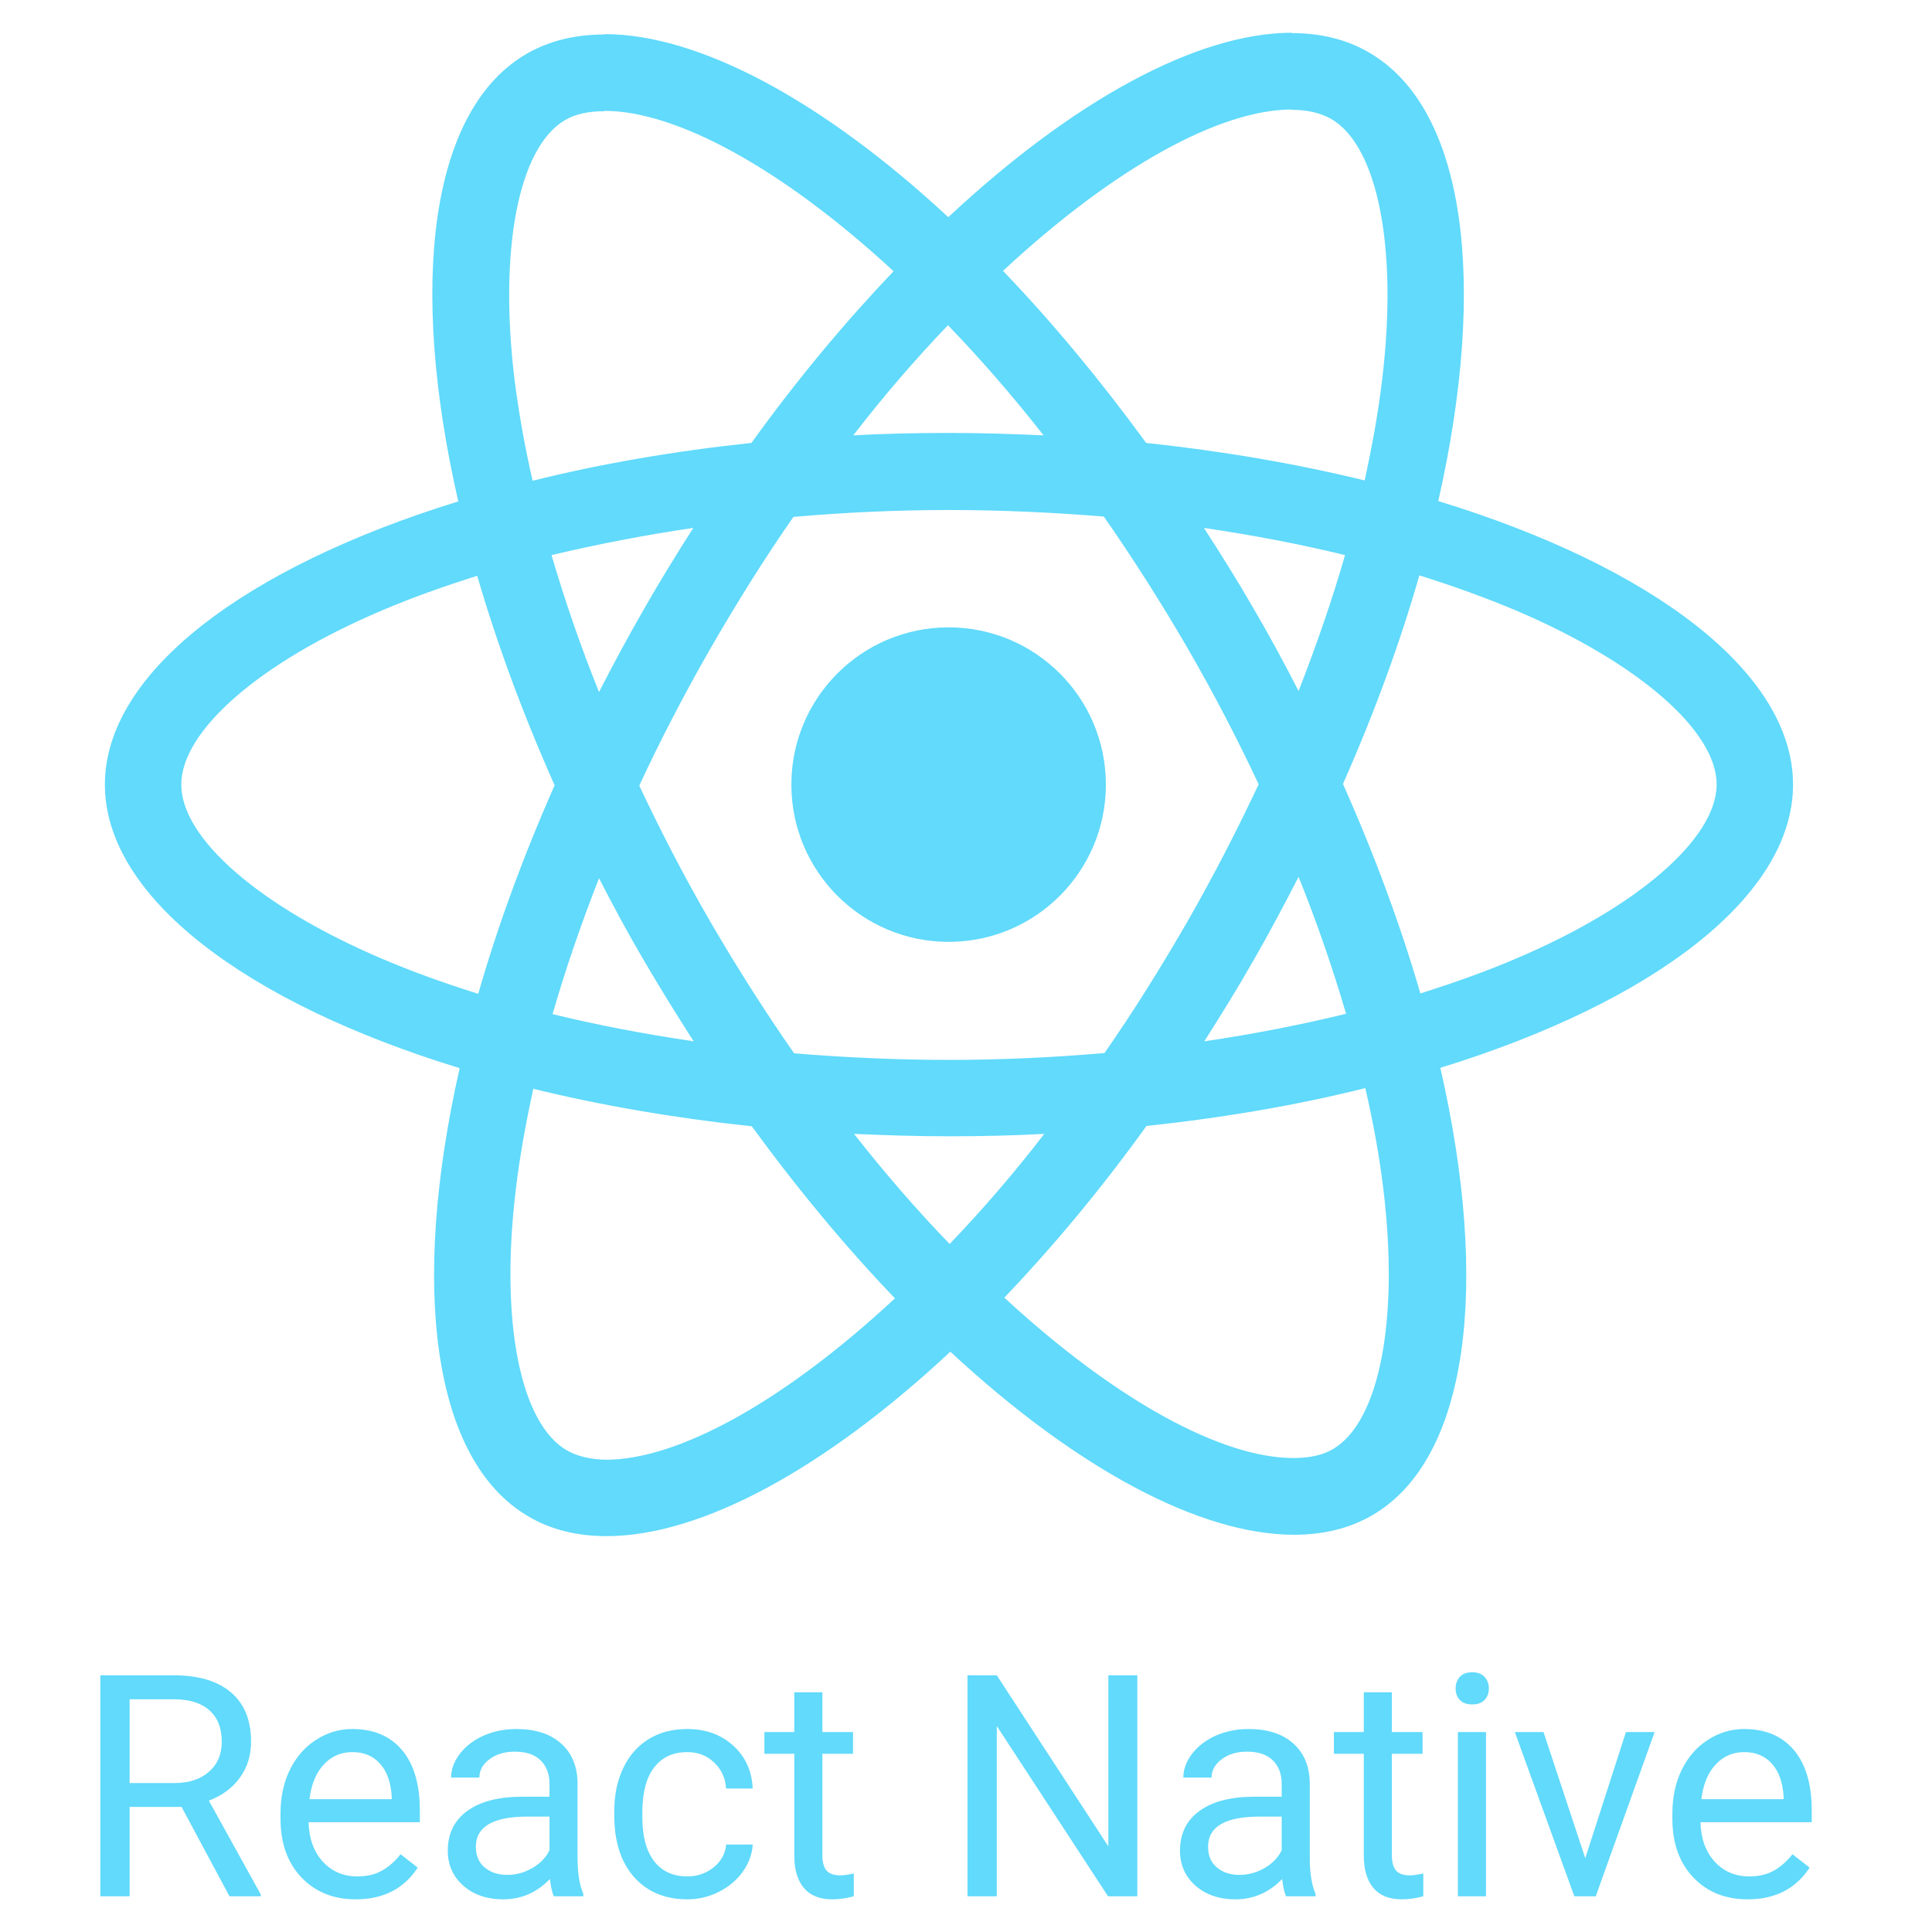
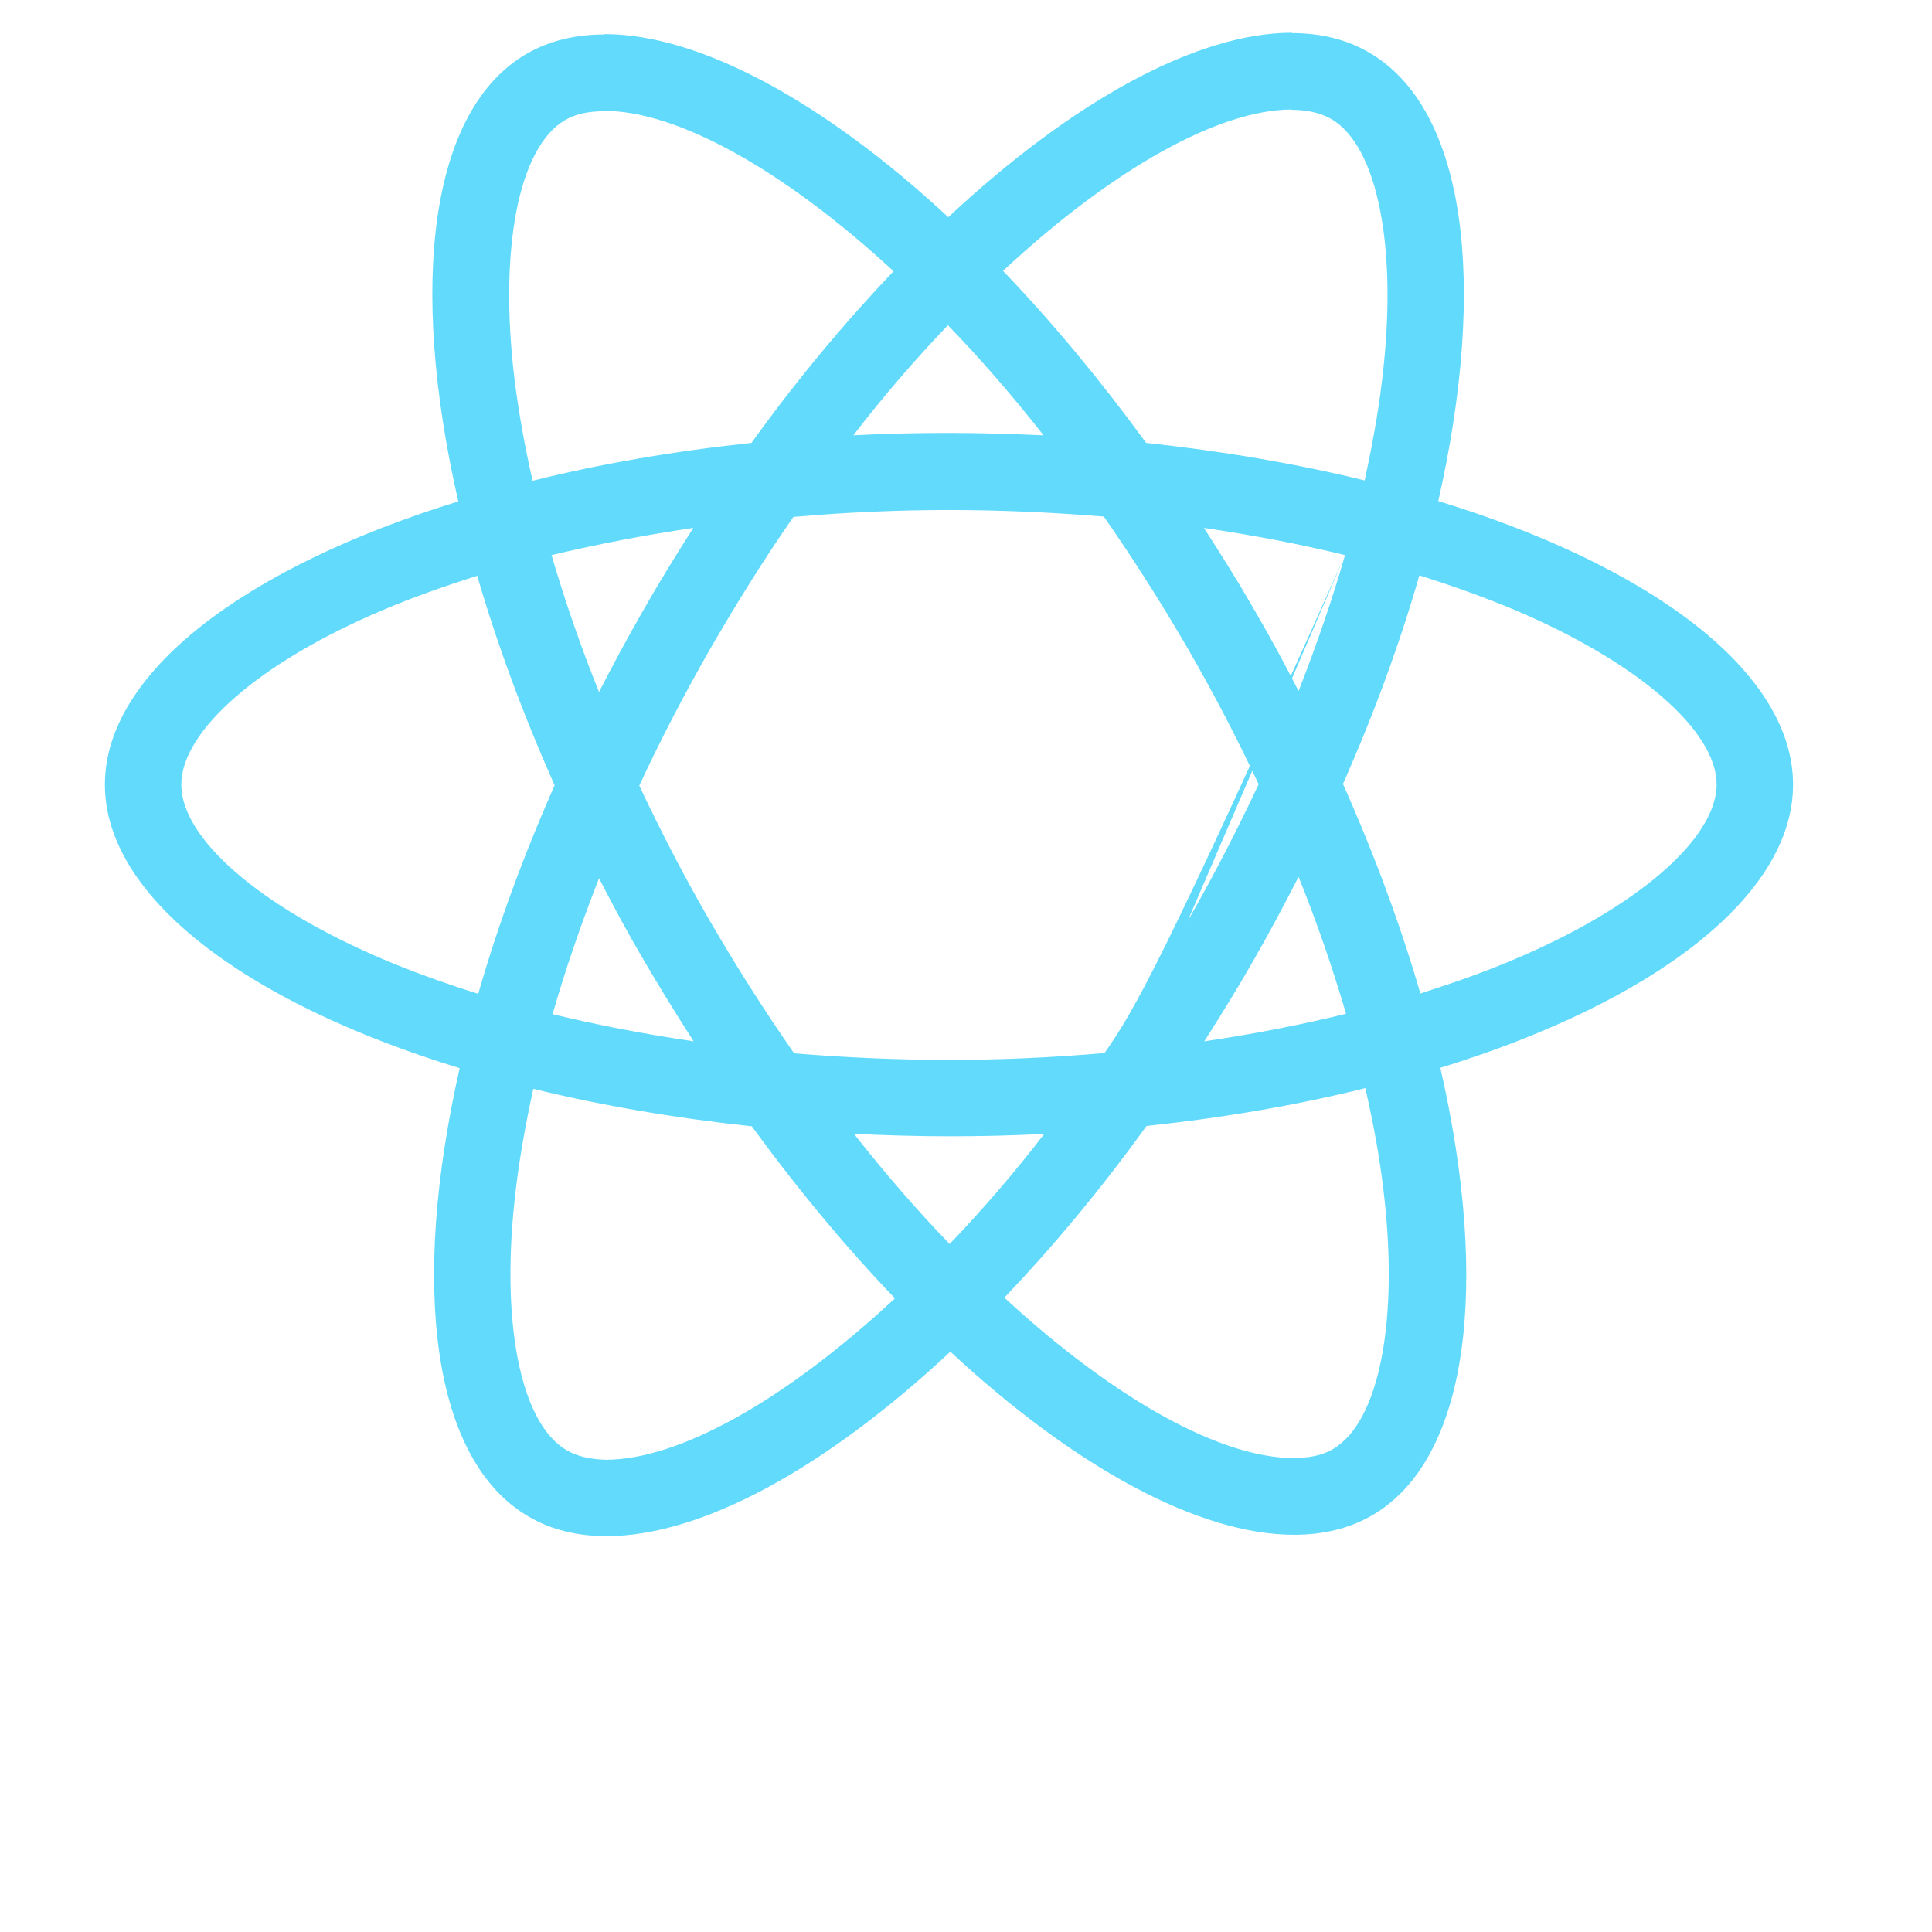
<svg xmlns="http://www.w3.org/2000/svg" width="100" height="100" viewBox="0 0 100 100" fill="none">
-   <path d="M92.808 40.611C92.808 34.823 85.559 29.337 74.445 25.935C77.01 14.608 75.871 5.595 70.848 2.71C69.69 2.033 68.337 1.713 66.858 1.713V5.684C67.677 5.684 68.337 5.845 68.888 6.148C71.311 7.537 72.362 12.826 71.542 19.63C71.347 21.305 71.026 23.068 70.634 24.867C67.143 24.012 63.331 23.353 59.324 22.925C56.92 19.63 54.426 16.638 51.915 14.02C57.721 8.623 63.171 5.667 66.876 5.667V1.695C61.978 1.695 55.566 5.186 49.083 11.241C42.6 5.221 36.188 1.766 31.29 1.766V5.738C34.977 5.738 40.445 8.677 46.251 14.038C43.758 16.656 41.264 19.63 38.895 22.925C34.87 23.353 31.058 24.012 27.568 24.884C27.158 23.103 26.855 21.376 26.641 19.719C25.805 12.916 26.837 7.626 29.242 6.219C29.776 5.898 30.471 5.756 31.29 5.756V1.784C29.794 1.784 28.44 2.104 27.265 2.781C22.26 5.667 21.138 14.661 23.72 25.953C12.642 29.373 5.429 34.841 5.429 40.611C5.429 46.4 12.678 51.886 23.792 55.287C21.227 66.615 22.367 75.627 27.39 78.513C28.547 79.189 29.901 79.51 31.397 79.51C36.295 79.51 42.707 76.019 49.19 69.963C55.673 75.984 62.085 79.439 66.983 79.439C68.479 79.439 69.832 79.118 71.008 78.441C76.013 75.556 77.135 66.561 74.552 55.27C85.595 51.868 92.808 46.382 92.808 40.611ZM69.619 28.732C68.96 31.029 68.141 33.398 67.214 35.767C66.484 34.342 65.718 32.917 64.881 31.492C64.062 30.067 63.189 28.678 62.316 27.325C64.845 27.698 67.285 28.162 69.619 28.732ZM61.461 47.7C60.072 50.105 58.648 52.384 57.169 54.504C54.515 54.735 51.826 54.86 49.119 54.86C46.429 54.86 43.74 54.735 41.104 54.521C39.626 52.402 38.183 50.14 36.793 47.753C35.44 45.42 34.211 43.051 33.089 40.665C34.193 38.278 35.44 35.891 36.776 33.558C38.165 31.154 39.59 28.874 41.068 26.755C43.722 26.523 46.411 26.398 49.119 26.398C51.808 26.398 54.498 26.523 57.133 26.737C58.612 28.856 60.054 31.118 61.444 33.505C62.797 35.838 64.026 38.207 65.148 40.594C64.026 42.98 62.797 45.367 61.461 47.7ZM67.214 45.385C68.149 47.706 68.969 50.072 69.672 52.473C67.339 53.043 64.881 53.524 62.334 53.898C63.207 52.527 64.079 51.12 64.899 49.677C65.718 48.252 66.484 46.809 67.214 45.385ZM49.154 64.389C47.498 62.679 45.841 60.773 44.203 58.689C45.806 58.761 47.444 58.814 49.101 58.814C50.775 58.814 52.431 58.778 54.052 58.689C52.523 60.676 50.888 62.579 49.154 64.389ZM35.903 53.898C33.374 53.524 30.934 53.061 28.601 52.491C29.259 50.193 30.079 47.825 31.005 45.456C31.735 46.881 32.501 48.306 33.338 49.73C34.175 51.155 35.03 52.544 35.903 53.898ZM49.065 16.834C50.722 18.544 52.378 20.45 54.016 22.533C52.413 22.462 50.775 22.409 49.119 22.409C47.444 22.409 45.788 22.444 44.167 22.533C45.696 20.547 47.331 18.644 49.065 16.834ZM35.885 27.325C35.012 28.696 34.14 30.103 33.321 31.545C32.501 32.97 31.735 34.395 31.005 35.82C30.07 33.499 29.25 31.133 28.547 28.732C30.88 28.179 33.338 27.698 35.885 27.325ZM19.766 49.623C13.461 46.934 9.383 43.408 9.383 40.611C9.383 37.815 13.461 34.271 19.766 31.599C21.298 30.94 22.972 30.352 24.7 29.8C25.715 33.291 27.051 36.924 28.707 40.647C27.069 44.352 25.751 47.967 24.753 51.44C22.99 50.888 21.316 50.283 19.766 49.623ZM29.349 75.075C26.926 73.686 25.875 68.396 26.695 61.592C26.891 59.918 27.211 58.155 27.603 56.356C31.094 57.211 34.906 57.87 38.913 58.297C41.317 61.592 43.811 64.584 46.322 67.203C40.516 72.599 35.066 75.556 31.361 75.556C30.56 75.538 29.883 75.378 29.349 75.075ZM71.596 61.503C72.433 68.307 71.4 73.597 68.995 75.004C68.461 75.324 67.767 75.467 66.947 75.467C63.26 75.467 57.792 72.528 51.986 67.167C54.48 64.549 56.973 61.575 59.342 58.279C63.367 57.852 67.179 57.193 70.669 56.32C71.079 58.119 71.4 59.847 71.596 61.503ZM78.453 49.623C76.921 50.283 75.247 50.87 73.519 51.422C72.504 47.932 71.168 44.298 69.512 40.576C71.151 36.871 72.469 33.256 73.466 29.782C75.229 30.334 76.903 30.94 78.471 31.599C84.776 34.288 88.854 37.815 88.854 40.611C88.836 43.408 84.758 46.952 78.453 49.623Z" fill="#61DAFB" />
-   <path d="M49.101 48.751C53.596 48.751 57.24 45.107 57.24 40.611C57.24 36.116 53.596 32.472 49.101 32.472C44.605 32.472 40.961 36.116 40.961 40.611C40.961 45.107 44.605 48.751 49.101 48.751ZM9.397 93.524H6.71V98.152H5.193V86.713H8.98C10.269 86.713 11.258 87.006 11.95 87.593C12.646 88.179 12.995 89.033 12.995 90.154C12.995 90.866 12.801 91.487 12.413 92.016C12.031 92.545 11.497 92.94 10.811 93.202L13.498 98.057V98.152H11.879L9.397 93.524ZM6.71 92.291H9.027C9.776 92.291 10.371 92.097 10.811 91.709C11.256 91.322 11.479 90.803 11.479 90.154C11.479 89.447 11.266 88.905 10.842 88.528C10.423 88.15 9.816 87.959 9.019 87.954H6.71V92.291ZM18.416 98.309C17.263 98.309 16.326 97.932 15.603 97.177C14.88 96.418 14.519 95.404 14.519 94.137V93.87C14.519 93.027 14.679 92.275 14.998 91.615C15.323 90.95 15.773 90.431 16.349 90.06C16.931 89.683 17.559 89.494 18.235 89.494C19.34 89.494 20.199 89.858 20.812 90.586C21.425 91.314 21.731 92.356 21.731 93.713V94.317H15.972C15.993 95.156 16.237 95.834 16.703 96.353C17.174 96.866 17.771 97.123 18.494 97.123C19.008 97.123 19.442 97.018 19.798 96.808C20.155 96.599 20.466 96.321 20.733 95.975L21.621 96.667C20.909 97.761 19.84 98.309 18.416 98.309ZM18.235 90.688C17.648 90.688 17.156 90.903 16.758 91.332C16.36 91.757 16.114 92.354 16.02 93.124H20.278V93.014C20.236 92.275 20.037 91.704 19.681 91.301C19.324 90.892 18.842 90.688 18.235 90.688ZM28.668 98.152C28.584 97.984 28.516 97.686 28.464 97.256C27.788 97.958 26.982 98.309 26.044 98.309C25.206 98.309 24.518 98.073 23.978 97.602C23.444 97.125 23.177 96.523 23.177 95.795C23.177 94.91 23.512 94.224 24.182 93.737C24.858 93.244 25.806 92.998 27.026 92.998H28.441V92.33C28.441 91.822 28.288 91.419 27.985 91.12C27.681 90.816 27.233 90.665 26.641 90.665C26.123 90.665 25.688 90.795 25.337 91.057C24.986 91.319 24.811 91.636 24.811 92.008H23.35C23.35 91.584 23.499 91.175 23.797 90.782C24.101 90.384 24.51 90.07 25.023 89.84C25.542 89.609 26.11 89.494 26.728 89.494C27.707 89.494 28.474 89.74 29.03 90.233C29.585 90.72 29.873 91.393 29.894 92.251V96.164C29.894 96.945 29.993 97.565 30.193 98.026V98.152H28.668ZM26.256 97.044C26.712 97.044 27.144 96.926 27.553 96.69C27.961 96.455 28.257 96.148 28.441 95.771V94.027H27.301C25.52 94.027 24.63 94.548 24.63 95.59C24.63 96.046 24.782 96.403 25.086 96.659C25.39 96.915 25.78 97.044 26.256 97.044ZM35.582 97.123C36.1 97.123 36.554 96.965 36.941 96.651C37.329 96.337 37.543 95.944 37.585 95.472H38.96C38.934 95.96 38.766 96.423 38.457 96.863C38.148 97.303 37.734 97.654 37.216 97.916C36.703 98.178 36.158 98.309 35.582 98.309C34.425 98.309 33.503 97.924 32.816 97.154C32.136 96.379 31.795 95.321 31.795 93.98V93.737C31.795 92.909 31.947 92.173 32.251 91.529C32.555 90.885 32.989 90.384 33.555 90.028C34.126 89.672 34.799 89.494 35.574 89.494C36.527 89.494 37.318 89.779 37.947 90.35C38.58 90.921 38.918 91.662 38.96 92.573H37.585C37.543 92.023 37.334 91.573 36.957 91.222C36.585 90.866 36.124 90.688 35.574 90.688C34.836 90.688 34.262 90.955 33.853 91.49C33.45 92.018 33.248 92.786 33.248 93.791V94.066C33.248 95.046 33.45 95.8 33.853 96.329C34.257 96.858 34.833 97.123 35.582 97.123ZM42.566 87.593V89.651H44.153V90.775H42.566V96.046C42.566 96.386 42.637 96.643 42.779 96.816C42.92 96.984 43.161 97.068 43.501 97.068C43.669 97.068 43.899 97.036 44.192 96.973V98.152C43.81 98.256 43.438 98.309 43.077 98.309C42.428 98.309 41.938 98.112 41.608 97.719C41.278 97.327 41.113 96.769 41.113 96.046V90.775H39.565V89.651H41.113V87.593H42.566ZM58.868 98.152H57.352L51.593 89.337V98.152H50.077V86.713H51.593L57.368 95.567V86.713H58.868V98.152ZM66.568 98.152C66.484 97.984 66.416 97.686 66.364 97.256C65.688 97.958 64.881 98.309 63.944 98.309C63.106 98.309 62.417 98.073 61.877 97.602C61.343 97.125 61.076 96.523 61.076 95.795C61.076 94.91 61.411 94.224 62.082 93.737C62.757 93.244 63.705 92.998 64.926 92.998H66.34V92.33C66.34 91.822 66.188 91.419 65.884 91.12C65.581 90.816 65.132 90.665 64.541 90.665C64.022 90.665 63.587 90.795 63.237 91.057C62.886 91.319 62.71 91.636 62.71 92.008H61.249C61.249 91.584 61.398 91.175 61.697 90.782C62.001 90.384 62.409 90.07 62.922 89.84C63.441 89.609 64.009 89.494 64.627 89.494C65.606 89.494 66.374 89.74 66.929 90.233C67.484 90.72 67.772 91.393 67.793 92.251V96.164C67.793 96.945 67.893 97.565 68.092 98.026V98.152H66.568ZM64.156 97.044C64.612 97.044 65.044 96.926 65.452 96.69C65.86 96.455 66.156 96.148 66.34 95.771V94.027H65.201C63.42 94.027 62.529 94.548 62.529 95.59C62.529 96.046 62.681 96.403 62.985 96.659C63.289 96.915 63.679 97.044 64.156 97.044ZM72.043 87.593V89.651H73.631V90.775H72.043V96.046C72.043 96.386 72.114 96.643 72.256 96.816C72.397 96.984 72.638 97.068 72.979 97.068C73.146 97.068 73.376 97.036 73.67 96.973V98.152C73.287 98.256 72.916 98.309 72.554 98.309C71.905 98.309 71.415 98.112 71.085 97.719C70.755 97.327 70.59 96.769 70.59 96.046V90.775H69.043V89.651H70.59V87.593H72.043ZM76.915 98.152H75.461V89.651H76.915V98.152ZM75.343 87.396C75.343 87.161 75.414 86.962 75.555 86.799C75.702 86.637 75.917 86.556 76.199 86.556C76.483 86.556 76.697 86.637 76.844 86.799C76.99 86.962 77.064 87.161 77.064 87.396C77.064 87.632 76.99 87.828 76.844 87.986C76.697 88.142 76.483 88.221 76.199 88.221C75.917 88.221 75.702 88.142 75.555 87.986C75.414 87.828 75.343 87.632 75.343 87.396ZM82.053 96.18L84.158 89.651H85.643L82.595 98.152H81.487L78.407 89.651H79.892L82.053 96.18ZM90.459 98.309C89.307 98.309 88.369 97.932 87.646 97.177C86.924 96.418 86.562 95.404 86.562 94.137V93.87C86.562 93.027 86.722 92.275 87.041 91.615C87.366 90.95 87.816 90.431 88.393 90.06C88.974 89.683 89.603 89.494 90.278 89.494C91.383 89.494 92.242 89.858 92.855 90.586C93.468 91.314 93.775 92.356 93.775 93.713V94.317H88.016C88.037 95.156 88.28 95.834 88.746 96.353C89.218 96.866 89.815 97.123 90.537 97.123C91.051 97.123 91.486 97.018 91.842 96.808C92.198 96.599 92.51 96.321 92.777 95.975L93.665 96.667C92.952 97.761 91.883 98.309 90.459 98.309ZM90.278 90.688C89.692 90.688 89.199 90.903 88.801 91.332C88.403 91.757 88.157 92.354 88.063 93.124H92.321V93.014C92.279 92.275 92.08 91.704 91.724 91.301C91.368 90.892 90.886 90.688 90.278 90.688Z" fill="#61DAFB" />
+   <path d="M92.808 40.611C92.808 34.823 85.559 29.337 74.445 25.935C77.01 14.608 75.871 5.595 70.848 2.71C69.69 2.033 68.337 1.713 66.858 1.713V5.684C67.677 5.684 68.337 5.845 68.888 6.148C71.311 7.537 72.362 12.826 71.542 19.63C71.347 21.305 71.026 23.068 70.634 24.867C67.143 24.012 63.331 23.353 59.324 22.925C56.92 19.63 54.426 16.638 51.915 14.02C57.721 8.623 63.171 5.667 66.876 5.667V1.695C61.978 1.695 55.566 5.186 49.083 11.241C42.6 5.221 36.188 1.766 31.29 1.766V5.738C34.977 5.738 40.445 8.677 46.251 14.038C43.758 16.656 41.264 19.63 38.895 22.925C34.87 23.353 31.058 24.012 27.568 24.884C27.158 23.103 26.855 21.376 26.641 19.719C25.805 12.916 26.837 7.626 29.242 6.219C29.776 5.898 30.471 5.756 31.29 5.756V1.784C29.794 1.784 28.44 2.104 27.265 2.781C22.26 5.667 21.138 14.661 23.72 25.953C12.642 29.373 5.429 34.841 5.429 40.611C5.429 46.4 12.678 51.886 23.792 55.287C21.227 66.615 22.367 75.627 27.39 78.513C28.547 79.189 29.901 79.51 31.397 79.51C36.295 79.51 42.707 76.019 49.19 69.963C55.673 75.984 62.085 79.439 66.983 79.439C68.479 79.439 69.832 79.118 71.008 78.441C76.013 75.556 77.135 66.561 74.552 55.27C85.595 51.868 92.808 46.382 92.808 40.611ZM69.619 28.732C68.96 31.029 68.141 33.398 67.214 35.767C66.484 34.342 65.718 32.917 64.881 31.492C64.062 30.067 63.189 28.678 62.316 27.325C64.845 27.698 67.285 28.162 69.619 28.732ZC60.072 50.105 58.648 52.384 57.169 54.504C54.515 54.735 51.826 54.86 49.119 54.86C46.429 54.86 43.74 54.735 41.104 54.521C39.626 52.402 38.183 50.14 36.793 47.753C35.44 45.42 34.211 43.051 33.089 40.665C34.193 38.278 35.44 35.891 36.776 33.558C38.165 31.154 39.59 28.874 41.068 26.755C43.722 26.523 46.411 26.398 49.119 26.398C51.808 26.398 54.498 26.523 57.133 26.737C58.612 28.856 60.054 31.118 61.444 33.505C62.797 35.838 64.026 38.207 65.148 40.594C64.026 42.98 62.797 45.367 61.461 47.7ZM67.214 45.385C68.149 47.706 68.969 50.072 69.672 52.473C67.339 53.043 64.881 53.524 62.334 53.898C63.207 52.527 64.079 51.12 64.899 49.677C65.718 48.252 66.484 46.809 67.214 45.385ZM49.154 64.389C47.498 62.679 45.841 60.773 44.203 58.689C45.806 58.761 47.444 58.814 49.101 58.814C50.775 58.814 52.431 58.778 54.052 58.689C52.523 60.676 50.888 62.579 49.154 64.389ZM35.903 53.898C33.374 53.524 30.934 53.061 28.601 52.491C29.259 50.193 30.079 47.825 31.005 45.456C31.735 46.881 32.501 48.306 33.338 49.73C34.175 51.155 35.03 52.544 35.903 53.898ZM49.065 16.834C50.722 18.544 52.378 20.45 54.016 22.533C52.413 22.462 50.775 22.409 49.119 22.409C47.444 22.409 45.788 22.444 44.167 22.533C45.696 20.547 47.331 18.644 49.065 16.834ZM35.885 27.325C35.012 28.696 34.14 30.103 33.321 31.545C32.501 32.97 31.735 34.395 31.005 35.82C30.07 33.499 29.25 31.133 28.547 28.732C30.88 28.179 33.338 27.698 35.885 27.325ZM19.766 49.623C13.461 46.934 9.383 43.408 9.383 40.611C9.383 37.815 13.461 34.271 19.766 31.599C21.298 30.94 22.972 30.352 24.7 29.8C25.715 33.291 27.051 36.924 28.707 40.647C27.069 44.352 25.751 47.967 24.753 51.44C22.99 50.888 21.316 50.283 19.766 49.623ZM29.349 75.075C26.926 73.686 25.875 68.396 26.695 61.592C26.891 59.918 27.211 58.155 27.603 56.356C31.094 57.211 34.906 57.87 38.913 58.297C41.317 61.592 43.811 64.584 46.322 67.203C40.516 72.599 35.066 75.556 31.361 75.556C30.56 75.538 29.883 75.378 29.349 75.075ZM71.596 61.503C72.433 68.307 71.4 73.597 68.995 75.004C68.461 75.324 67.767 75.467 66.947 75.467C63.26 75.467 57.792 72.528 51.986 67.167C54.48 64.549 56.973 61.575 59.342 58.279C63.367 57.852 67.179 57.193 70.669 56.32C71.079 58.119 71.4 59.847 71.596 61.503ZM78.453 49.623C76.921 50.283 75.247 50.87 73.519 51.422C72.504 47.932 71.168 44.298 69.512 40.576C71.151 36.871 72.469 33.256 73.466 29.782C75.229 30.334 76.903 30.94 78.471 31.599C84.776 34.288 88.854 37.815 88.854 40.611C88.836 43.408 84.758 46.952 78.453 49.623Z" fill="#61DAFB" />
</svg>